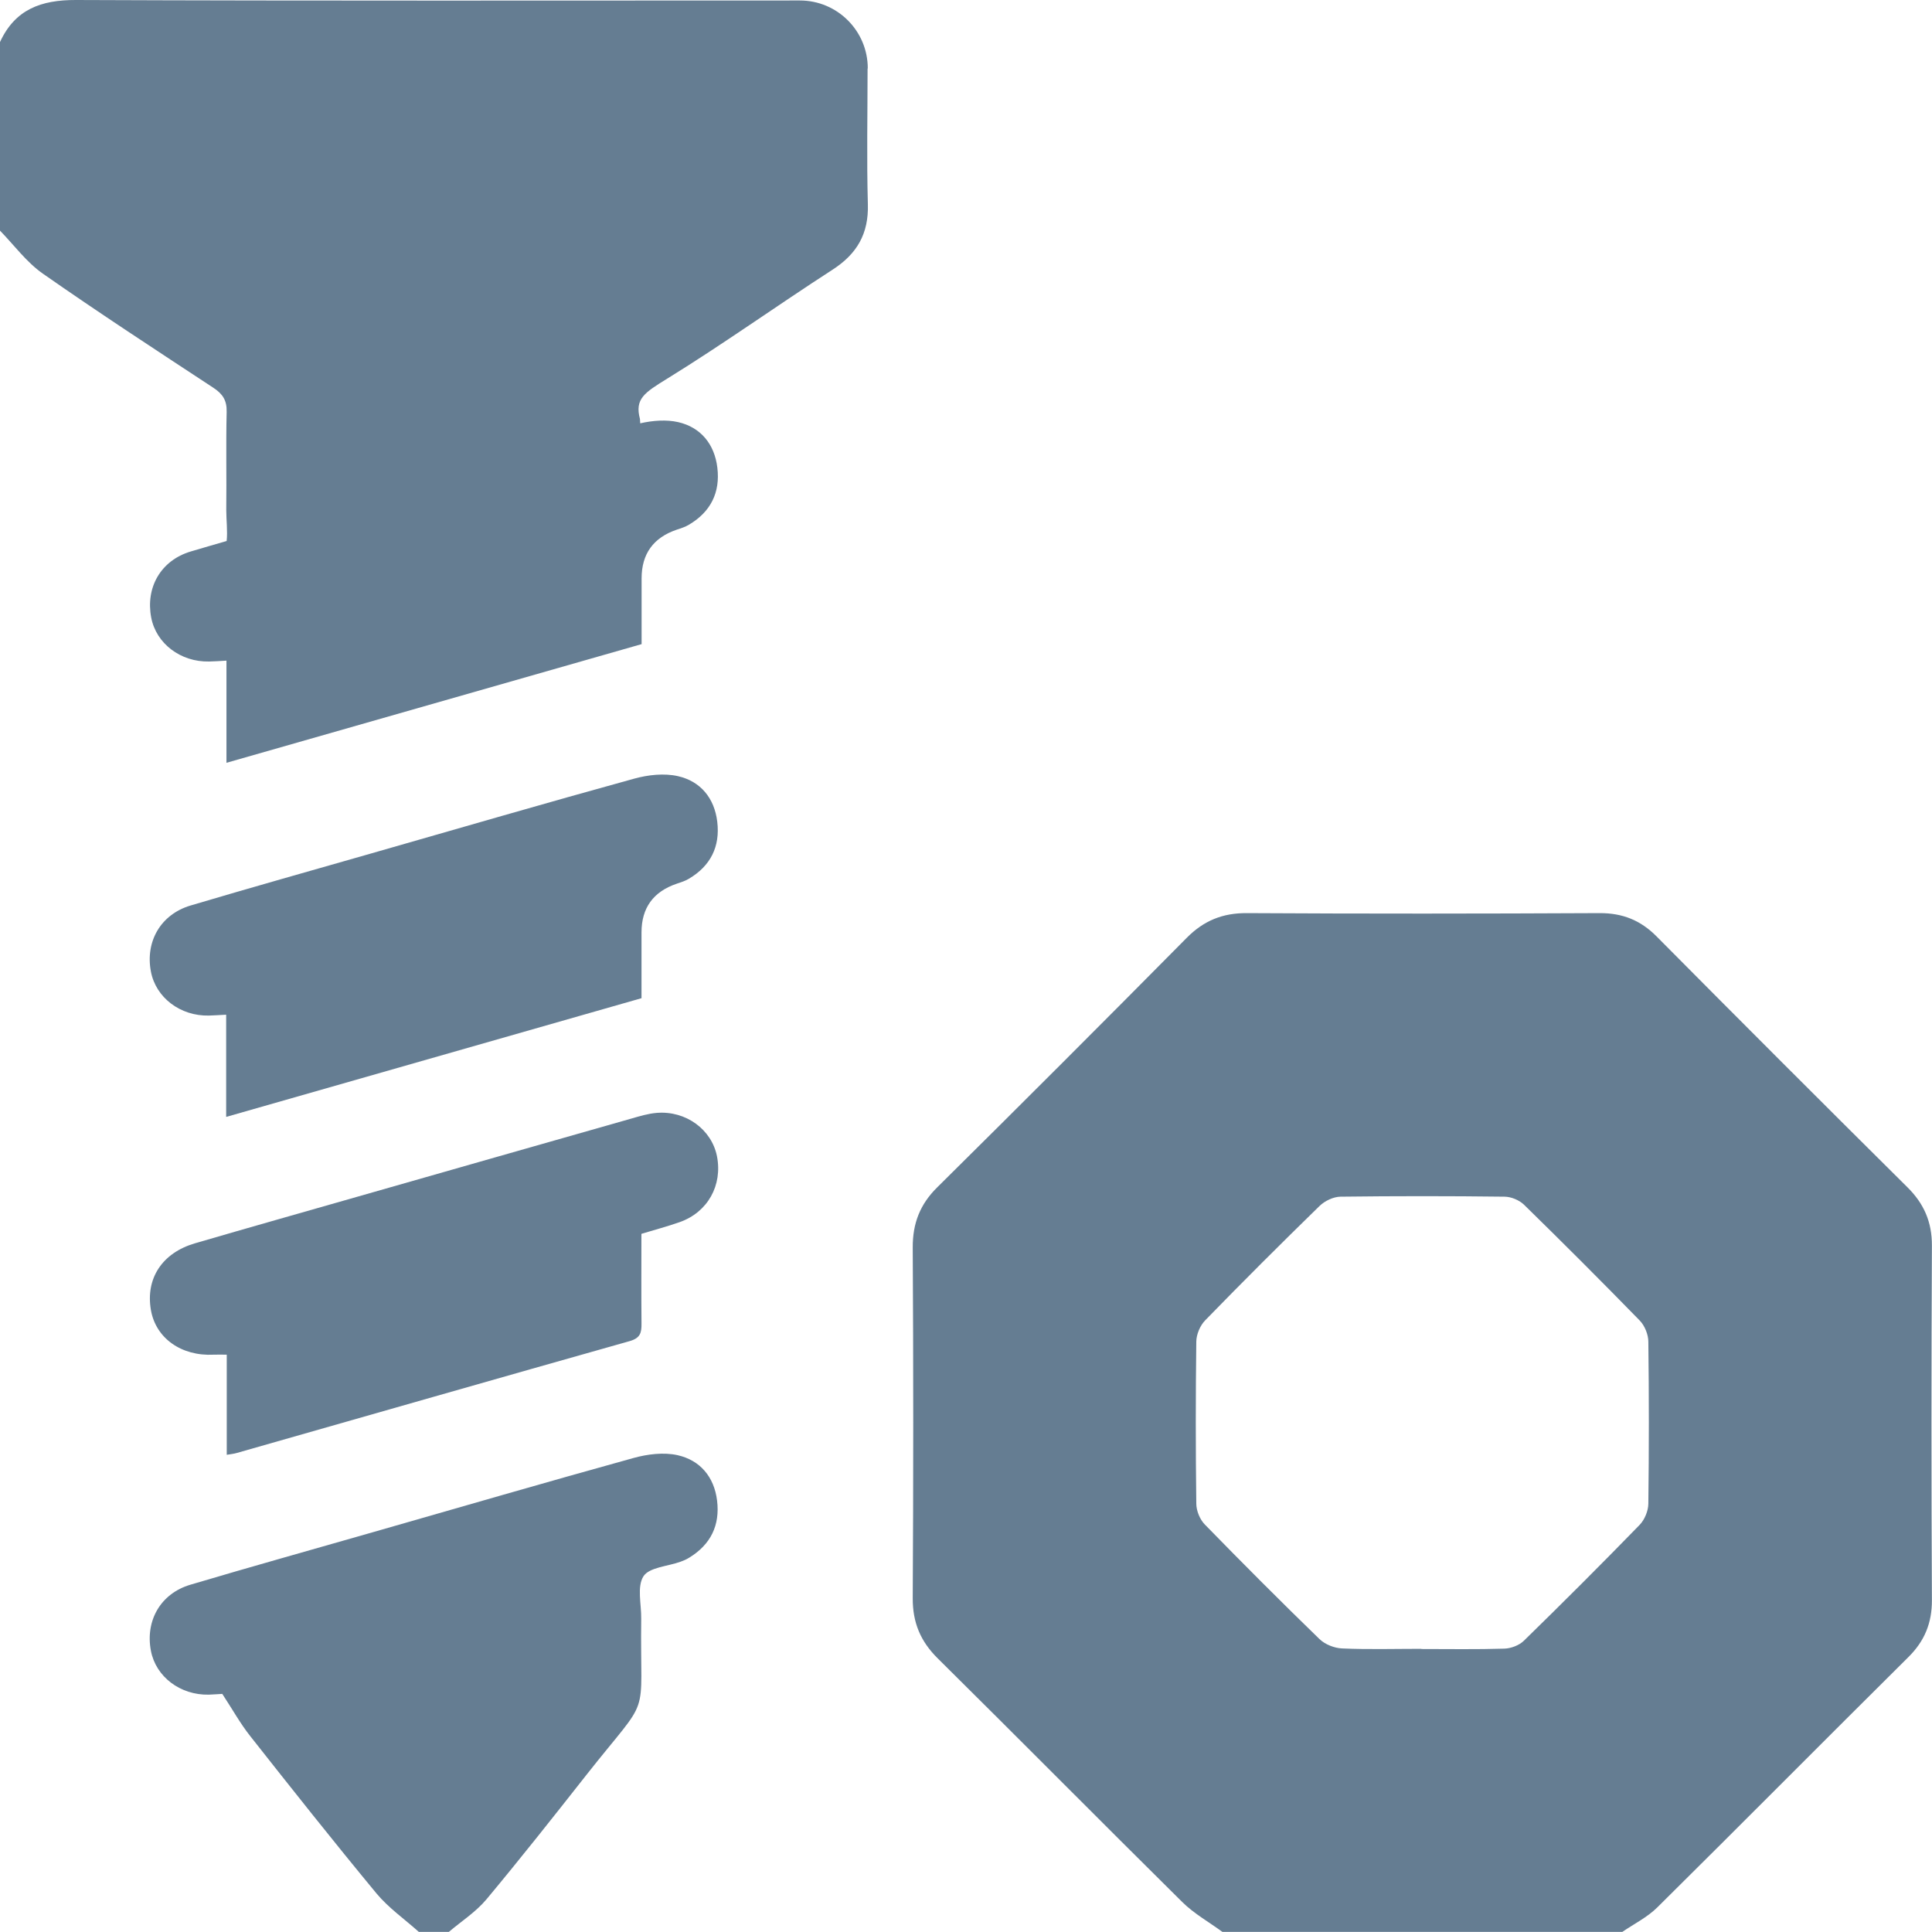
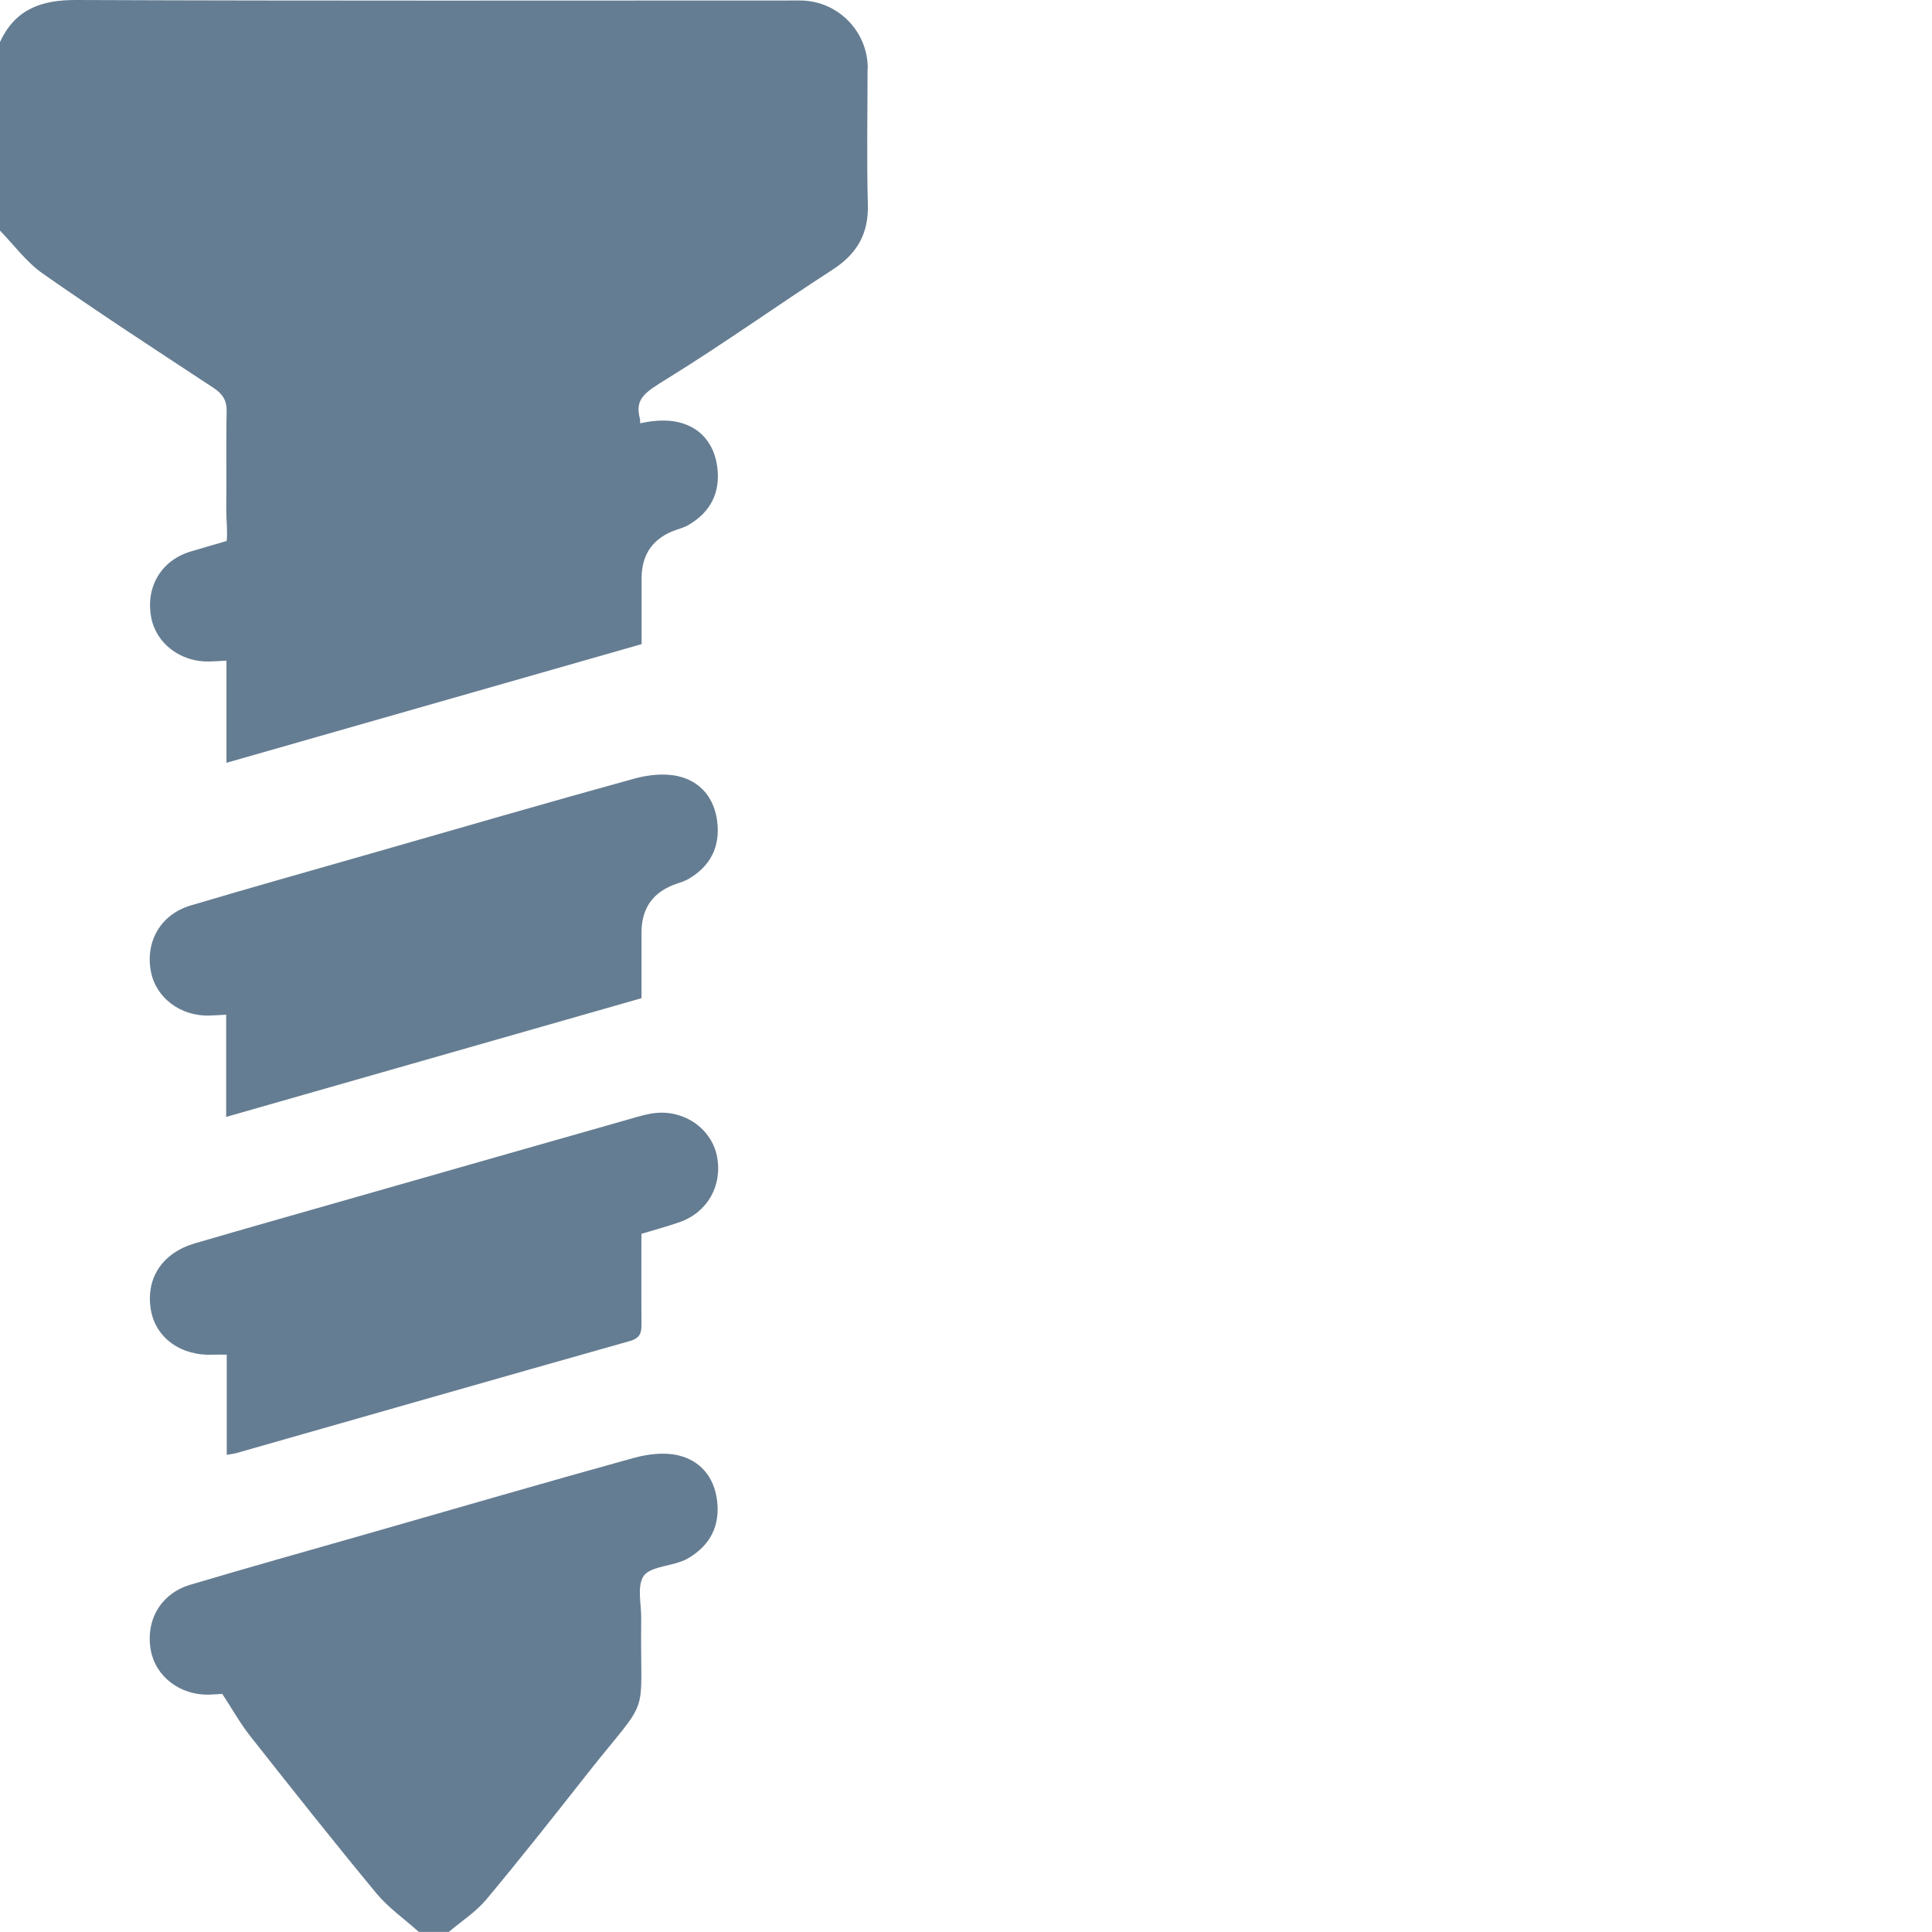
<svg xmlns="http://www.w3.org/2000/svg" id="Vrstva_2" viewBox="0 0 198.95 198.94">
  <defs>
    <style>.cls-1{fill:#657d92;}</style>
  </defs>
  <g id="Výprodej">
-     <path class="cls-1" d="m125.88,198.94c-1.39-1.02-2.93-1.88-4.14-3.08-8.42-8.33-16.75-16.75-25.17-25.08-1.78-1.76-2.59-3.69-2.58-6.2.07-12.04.07-24.07,0-36.11-.01-2.5.75-4.46,2.54-6.22,8.6-8.51,17.16-17.07,25.67-25.67,1.76-1.78,3.71-2.57,6.21-2.55,12.1.07,24.21.06,36.31,0,2.36-.01,4.22.73,5.88,2.41,8.57,8.64,17.17,17.24,25.81,25.81,1.72,1.7,2.54,3.59,2.53,6.03-.06,12.17-.06,24.33,0,36.5.01,2.36-.76,4.22-2.43,5.87-8.64,8.57-17.2,17.21-25.85,25.77-1.03,1.02-2.39,1.69-3.6,2.52h-41.18Zm20.49-29.13c2.85,0,5.69.05,8.54-.04.69-.02,1.53-.34,2.01-.81,4.03-3.93,8.01-7.91,11.93-11.94.51-.53.88-1.43.89-2.17.07-5.56.07-11.12,0-16.68,0-.74-.37-1.65-.88-2.18-3.93-4.03-7.91-8.01-11.93-11.94-.49-.47-1.33-.82-2.01-.82-5.63-.07-11.25-.07-16.88,0-.73.01-1.61.43-2.15.95-3.98,3.88-7.92,7.81-11.8,11.8-.51.53-.89,1.43-.9,2.17-.07,5.56-.07,11.12,0,16.68,0,.74.37,1.65.89,2.17,3.88,3.98,7.81,7.92,11.8,11.79.57.55,1.53.93,2.33.96,2.71.12,5.43.04,8.15.04Z" />
    <path class="cls-1" d="m43.13,198.94c-1.46-1.31-3.12-2.47-4.36-3.96-4.41-5.33-8.71-10.76-13-16.2-1.03-1.3-1.84-2.77-2.88-4.35-.25.01-.82.06-1.39.08-2.94.06-5.45-1.84-5.96-4.52-.59-3.09.99-5.89,4.06-6.8,6.25-1.86,12.53-3.61,18.8-5.41,8.94-2.56,17.87-5.16,26.83-7.64,1.44-.4,3.12-.61,4.55-.29,2.31.52,3.76,2.23,4.06,4.66.32,2.56-.66,4.55-2.88,5.9-.27.17-.57.3-.88.41-1.32.48-3.22.57-3.82,1.5-.68,1.07-.21,2.87-.23,4.36-.14,10.88,1.16,7.47-5.61,16.05-3.4,4.32-6.81,8.64-10.33,12.86-1.08,1.29-2.57,2.25-3.87,3.35h-3.11Z" />
    <path class="cls-1" d="m23.29,115.01v-10.52c-.68.03-1.23.08-1.79.09-2.94.06-5.45-1.85-5.96-4.53-.59-3.09,1-5.88,4.07-6.8,6.19-1.84,12.41-3.59,18.63-5.37,9.01-2.58,18-5.2,27.04-7.69,1.44-.4,3.12-.59,4.55-.26,2.31.53,3.74,2.26,4.03,4.69.31,2.56-.69,4.55-2.92,5.87-.38.23-.83.37-1.25.51q-3.63,1.23-3.63,5.02v6.77c-14.2,4.06-28.34,8.1-42.75,12.22Z" />
    <path class="cls-1" d="m66.05,127.08c0,3.15-.02,6.19.01,9.23.01.94-.13,1.48-1.21,1.79-13.5,3.81-26.98,7.68-40.46,11.52-.3.09-.62.12-1.04.19v-10.31c-.52,0-.93-.02-1.35,0-3.33.17-5.96-1.7-6.46-4.6-.56-3.24,1.15-5.88,4.54-6.87,5.58-1.63,11.18-3.21,16.77-4.81,9.38-2.68,18.76-5.36,28.15-8.03.87-.25,1.75-.52,2.64-.59,2.99-.24,5.64,1.71,6.19,4.46.59,3-.95,5.77-3.84,6.79-1.27.45-2.58.79-3.92,1.2Z" />
    <path class="cls-1" d="m89.36,7.04c0-3.86-3.13-6.99-6.99-6.99C57.52.05,32.67.1,7.82,0,4.21-.01,1.55.97,0,4.33v19.42c1.45,1.49,2.72,3.24,4.4,4.42,5.78,4.04,11.68,7.89,17.57,11.76.97.64,1.4,1.3,1.37,2.49-.08,3.36,0,6.73-.04,10.09,0,1.04.15,2.19.04,3.2-1.23.36-2.47.71-3.7,1.08-3.08.92-4.66,3.7-4.07,6.8.51,2.68,3.02,4.59,5.96,4.53.56-.01,1.11-.05,1.79-.09v10.52c14.42-4.12,28.56-8.16,42.75-12.22v-6.77q0-3.79,3.63-5.02c.43-.14.87-.28,1.25-.51,2.23-1.32,3.23-3.31,2.92-5.87-.29-2.43-1.72-4.16-4.03-4.69-1.22-.28-2.62-.17-3.91.12l-.03-.45c-.55-2.07.46-2.7,2.81-4.15,5.77-3.56,11.3-7.52,17.01-11.21,2.53-1.63,3.74-3.71,3.65-6.75-.13-4.65-.03-9.31-.03-13.97Z" />
  </g>
</svg>